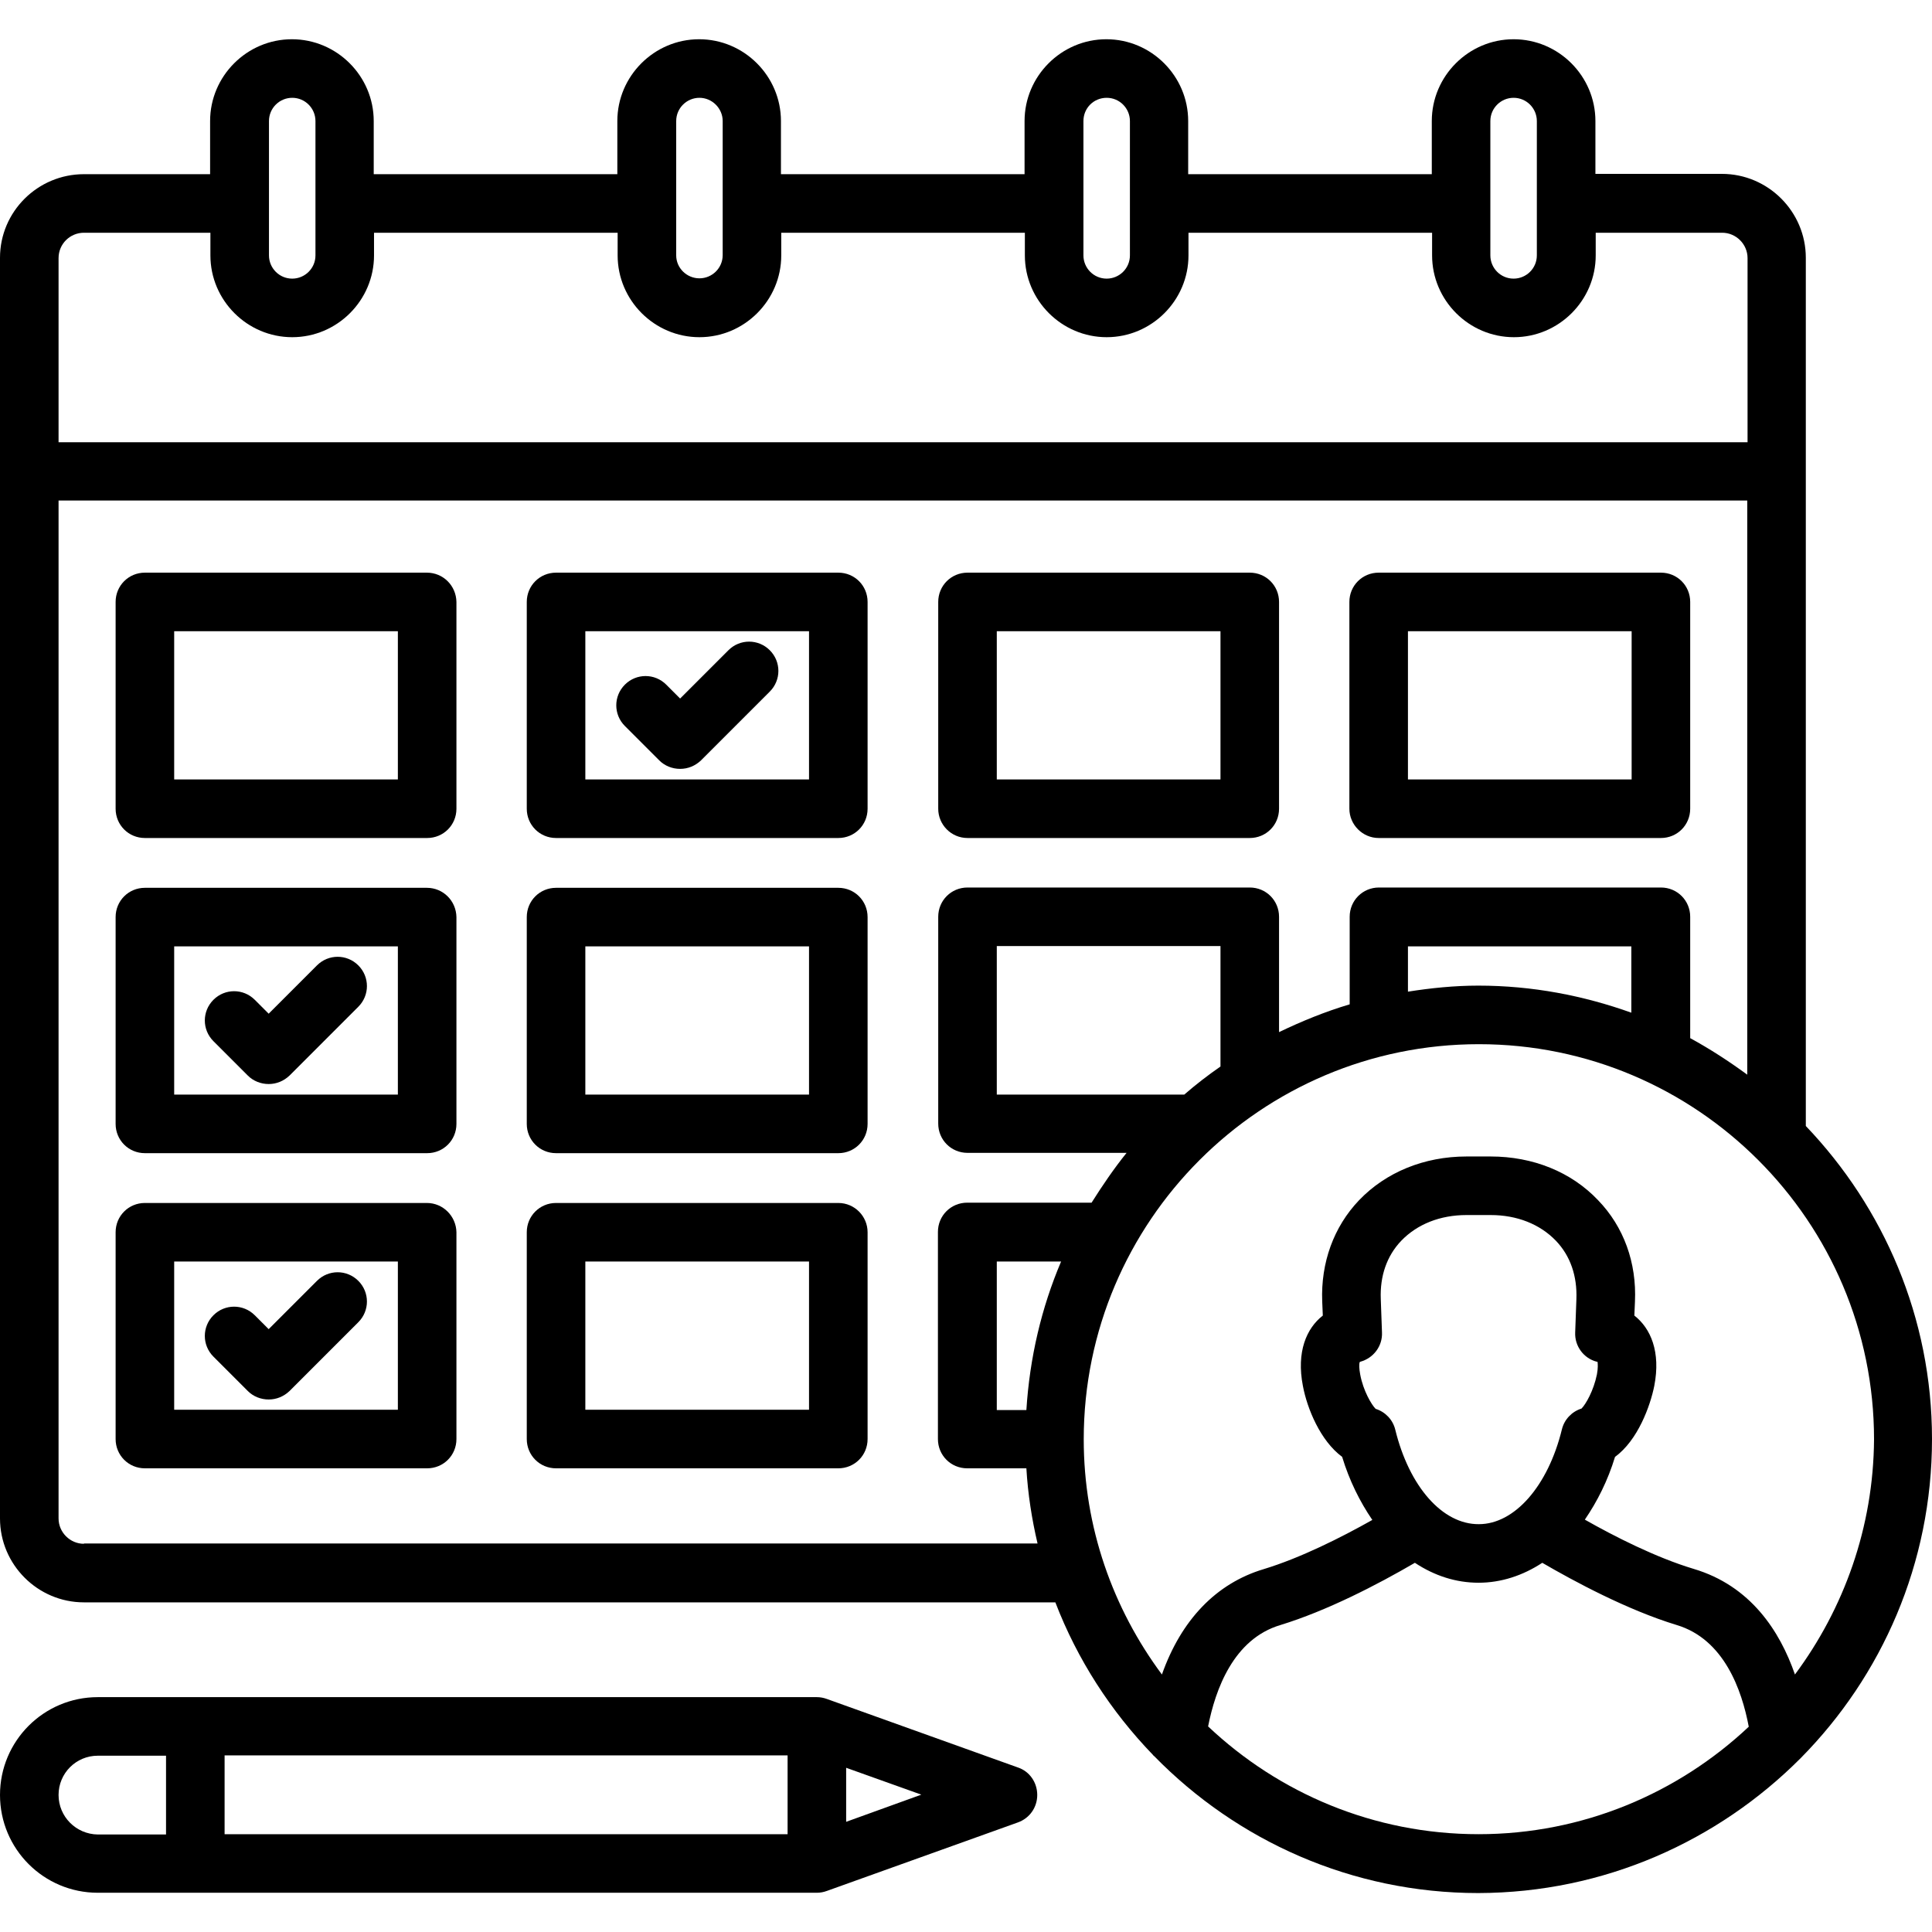
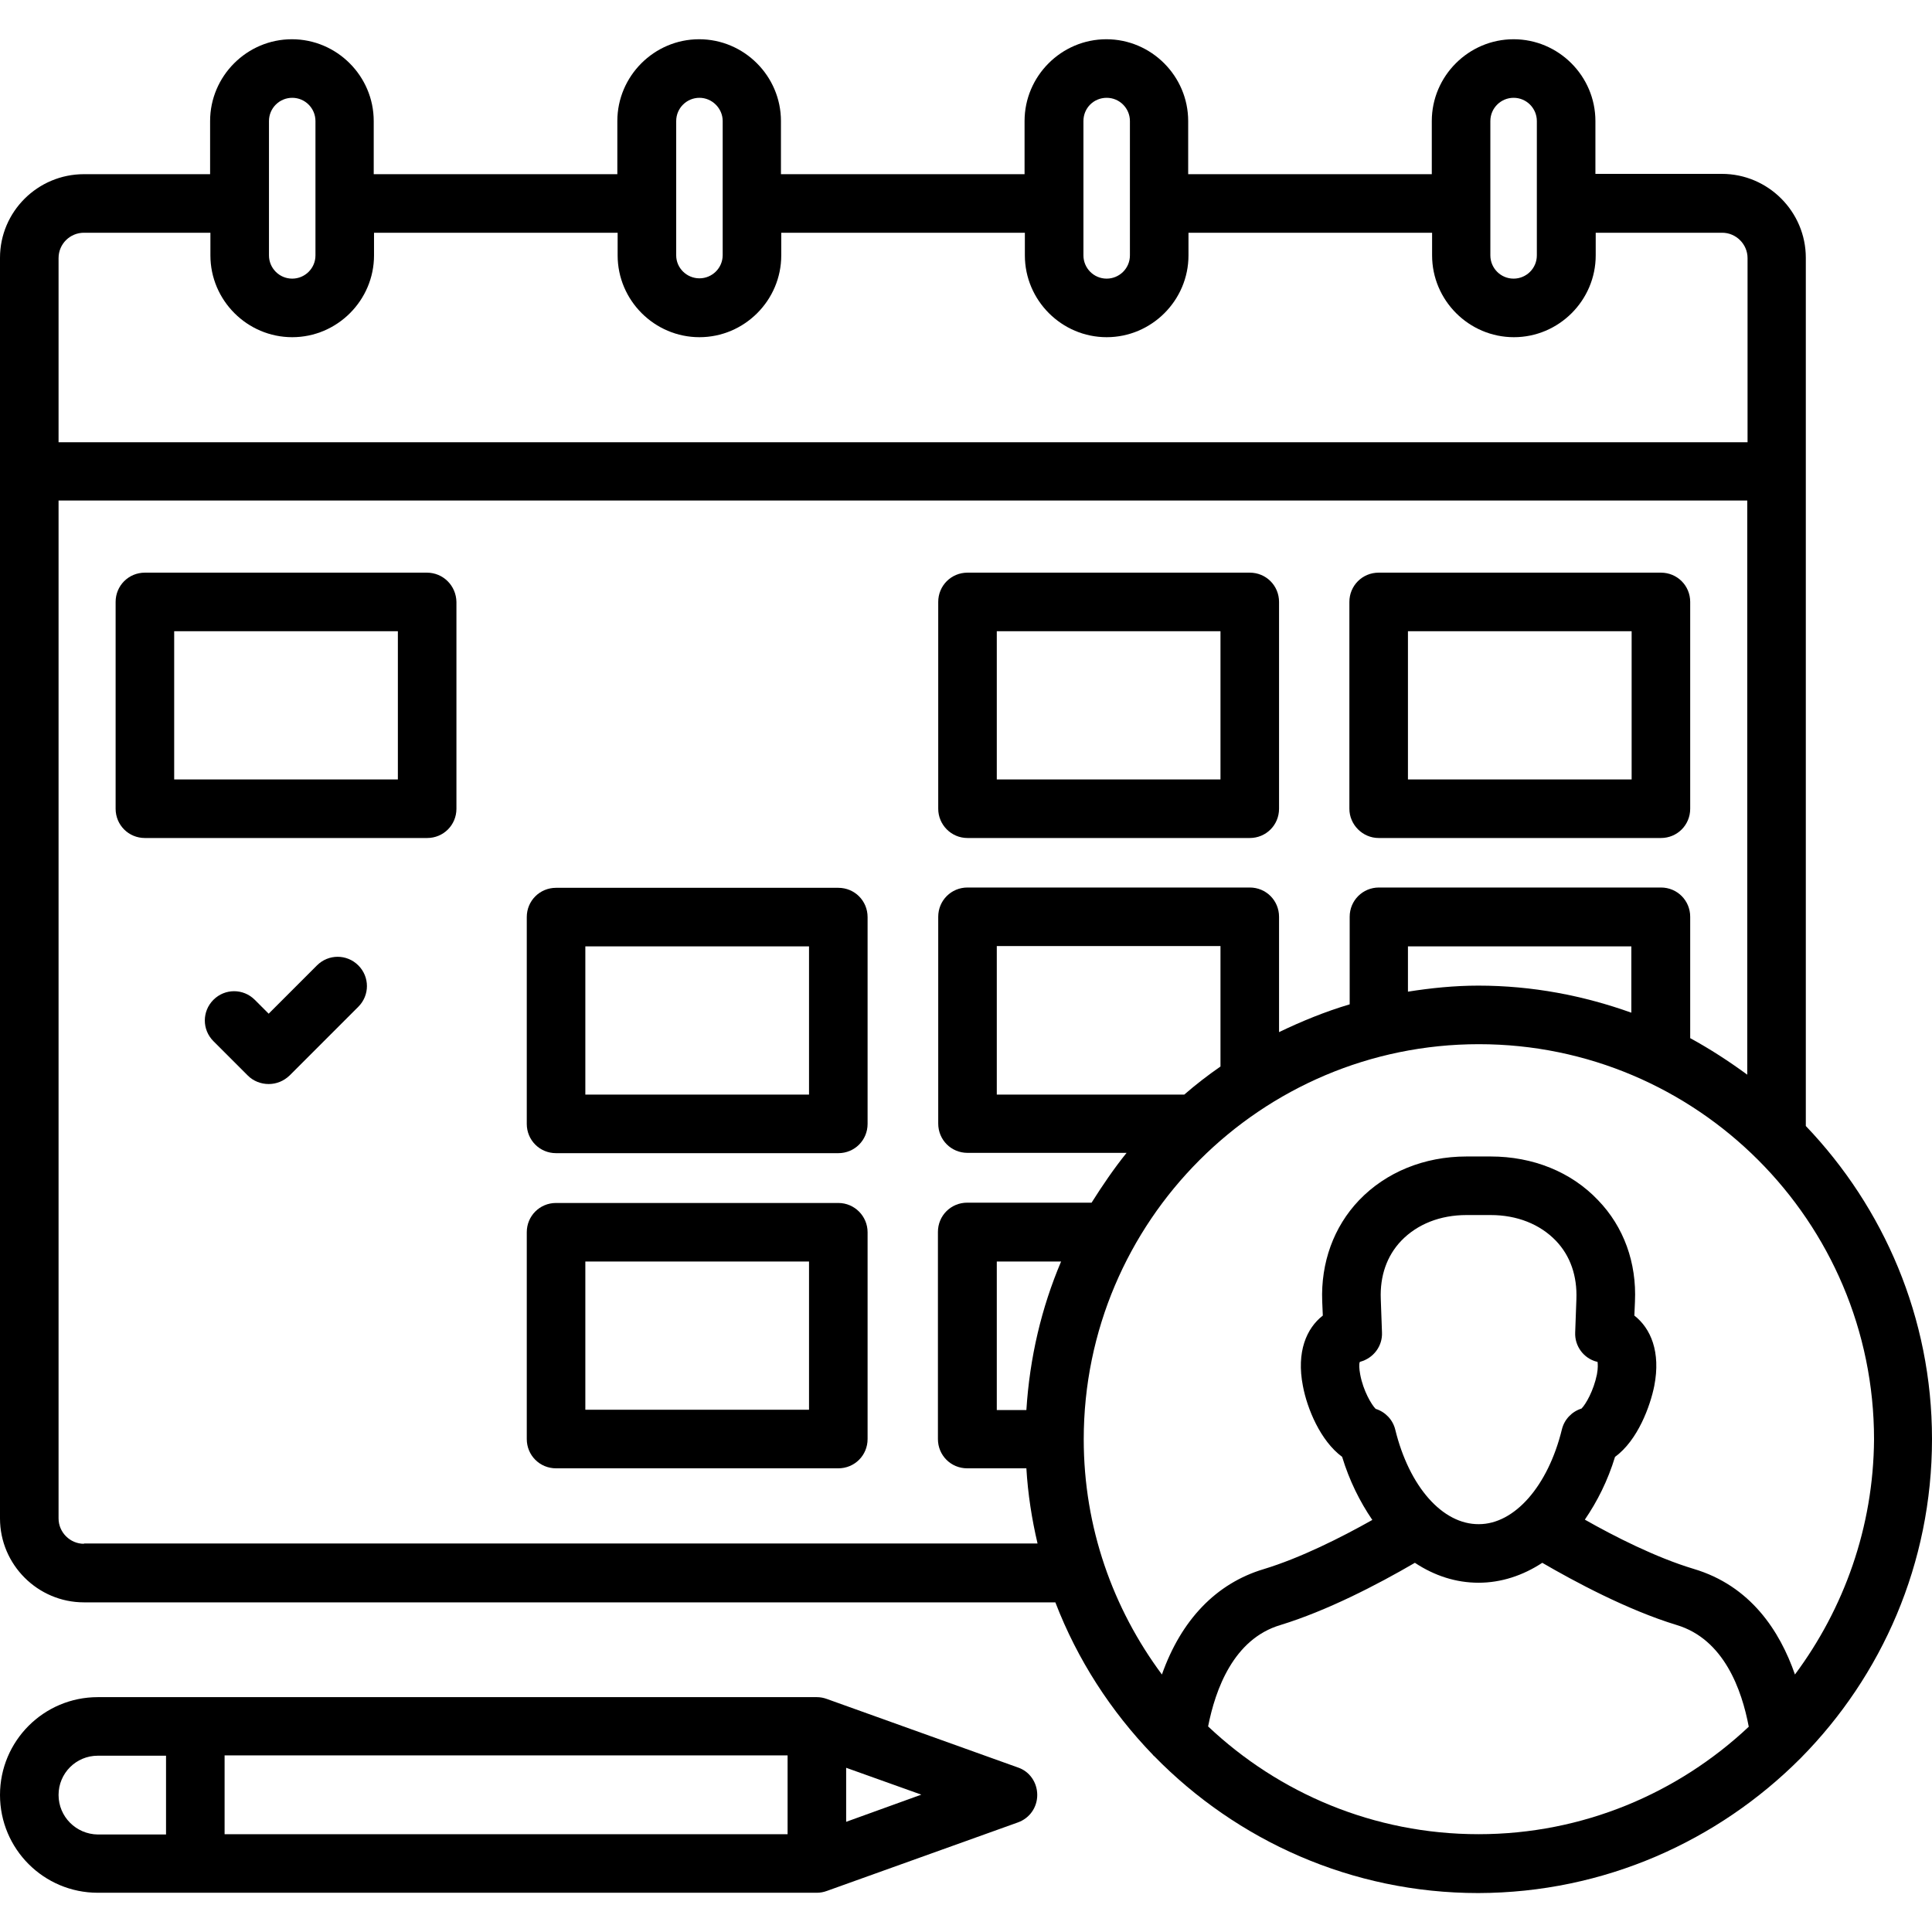
<svg xmlns="http://www.w3.org/2000/svg" id="Layer_1" enable-background="new 0 0 64 64" height="512" viewBox="0 0 64 64" width="512">
  <g>
    <path d="m59.65 58.24c2.69-2.72 4.35-6.45 4.35-10.57 0-4.02-1.6-7.67-4.18-10.37v-28.76c0-1.53-1.25-2.78-2.78-2.78h-4.19v-1.75c0-1.49-1.22-2.71-2.71-2.71s-2.71 1.22-2.71 2.71v1.76h-8.07v-1.76c0-1.49-1.22-2.71-2.71-2.71s-2.71 1.22-2.71 2.71v1.76h-8.07v-1.76c0-1.49-1.22-2.71-2.71-2.71s-2.71 1.22-2.71 2.71v1.76h-8.07v-1.76c0-1.49-1.22-2.71-2.71-2.71s-2.71 1.22-2.71 2.71v1.76h-4.18c-1.53 0-2.78 1.24-2.78 2.77v7.05.02.02 34.67c0 1.53 1.25 2.78 2.78 2.78h32.18c.73 1.9 1.84 3.61 3.23 5.05.01.02.03.03.05.05 2.73 2.79 6.53 4.53 10.73 4.53 4.17-.01 7.94-1.72 10.68-4.47-.01 0-.01 0 0 0zm-.19-2.77c-.5-1.44-1.47-2.94-3.36-3.5-1.26-.38-2.63-1.08-3.6-1.63.41-.6.76-1.29 1-2.08.76-.55 1.17-1.7 1.3-2.35.22-1.13-.12-1.91-.66-2.33l.02-.46c.06-1.29-.37-2.48-1.22-3.36-.89-.94-2.16-1.45-3.56-1.45h-.8c-1.4 0-2.67.52-3.56 1.45-.84.88-1.27 2.07-1.22 3.35l.02.47c-.54.42-.88 1.2-.66 2.33.14.75.58 1.82 1.3 2.35.24.79.59 1.49 1 2.09-1.03.58-2.38 1.26-3.6 1.63-1.57.47-2.73 1.68-3.37 3.49-1.62-2.18-2.59-4.87-2.59-7.79 0-7.22 5.87-13.09 13.09-13.09s13.09 5.87 13.09 13.09c-.02 2.92-1 5.61-2.62 7.79zm-13.24-8.11c-.08-.33-.33-.59-.65-.69-.14-.14-.41-.6-.51-1.13-.04-.21-.04-.35-.02-.42.01 0 .02 0 .02-.01.44-.12.74-.52.72-.97l-.04-1.11c-.03-.76.2-1.43.68-1.93.53-.55 1.29-.85 2.16-.85h.8c.87 0 1.63.3 2.16.85.48.5.71 1.17.68 1.94l-.04 1.1c-.02.45.28.86.72.97h.02c.01.07.02.21-.02.42-.11.54-.37.99-.51 1.13-.32.1-.57.36-.65.69-.46 1.88-1.57 3.14-2.75 3.14-1.21.01-2.31-1.25-2.77-3.13zm-13.2-.65v-4.92h2.13c-.65 1.53-1.04 3.18-1.15 4.92zm7.41-11.38c-.42.29-.82.6-1.2.93h-6.21v-4.92h7.41zm13.62-1.78c-1.59-.57-3.29-.9-5.08-.9-.79 0-1.57.08-2.33.2v-1.5h7.4v2.2zm-4.68-29.54c0-.43.35-.77.77-.77.43 0 .77.35.77.77v4.45c0 .43-.35.77-.77.77-.43 0-.77-.35-.77-.77zm-12.71-.77c.43 0 .77.35.77.77v4.45c0 .43-.35.77-.77.77-.43 0-.77-.35-.77-.77v-1.71c0-.01 0-.01 0-.01v-.01-2.72c0-.43.34-.77.77-.77zm-14.26.77c0-.43.35-.77.77-.77s.77.35.77.77v2.71.01.01 1.71c0 .43-.35.77-.77.77s-.77-.34-.77-.76zm-12.72-.77c.43 0 .77.35.77.77v4.45c0 .43-.35.77-.77.77-.43 0-.77-.35-.77-.77v-1.71c0-.01 0-.01 0-.02s0-.01 0-.02v-2.7c0-.43.35-.77.77-.77zm-6.9 4.47h4.19v.75c0 1.49 1.22 2.71 2.71 2.71s2.71-1.22 2.71-2.71v-.75h8.07v.75c0 1.49 1.22 2.71 2.71 2.71s2.71-1.22 2.71-2.71v-.75h8.07v.75c0 1.49 1.22 2.71 2.71 2.71s2.71-1.22 2.71-2.71v-.75h8.07v.75c0 1.49 1.22 2.71 2.71 2.71s2.71-1.22 2.71-2.71v-.75h4.19c.46 0 .84.38.84.84v6.1h-55.95v-6.1c0-.47.38-.84.84-.84zm0 43.43c-.46 0-.84-.38-.84-.84v-33.72h55.94v19.02c-.6-.44-1.23-.85-1.89-1.21v-4.02c0-.54-.43-.97-.97-.97h-9.34c-.54 0-.97.43-.97.97v2.9c-.81.24-1.59.56-2.34.92v-3.82c0-.54-.43-.97-.97-.97h-9.35c-.54 0-.97.43-.97.97v6.85c0 .54.43.97.97.97h5.27c-.42.52-.8 1.08-1.16 1.65h-4.12c-.54 0-.97.43-.97.97v6.86c0 .54.43.97.97.97h1.96c.05.85.18 1.68.37 2.49h-31.59zm37.24 6.05c.24-1.22.84-2.9 2.4-3.36 1.53-.47 3.18-1.32 4.45-2.06.65.43 1.36.66 2.11.66s1.47-.24 2.11-.66c1.05.61 2.81 1.56 4.45 2.06 1.57.47 2.16 2.15 2.39 3.37-2.34 2.2-5.49 3.56-8.95 3.56-3.47 0-6.62-1.36-8.96-3.57z" />
    <path d="m14.14 18.97h-9.34c-.54 0-.97.43-.97.97v6.85c0 .54.43.97.97.97h9.35c.54 0 .97-.43.97-.97v-6.85c-.01-.54-.44-.97-.98-.97zm-.97 6.85h-7.4v-4.91h7.41v4.91z" />
-     <path d="m27.77 18.97h-9.35c-.54 0-.97.43-.97.97v6.85c0 .54.43.97.97.97h9.35c.54 0 .97-.43.97-.97v-6.85c0-.54-.43-.97-.97-.97zm-.97 6.85h-7.41v-4.91h7.41z" />
-     <path d="m21.84 25.19c.18.18.43.28.69.28s.5-.1.69-.28l2.28-2.28c.38-.38.38-.99 0-1.37s-.99-.38-1.37 0l-1.6 1.6-.46-.46c-.38-.38-.99-.38-1.37 0s-.38.99 0 1.37z" />
    <path d="m32.05 27.76h9.35c.54 0 .97-.43.97-.97v-6.85c0-.54-.43-.97-.97-.97h-9.35c-.54 0-.97.43-.97.97v6.85c0 .53.43.97.97.97zm.97-6.85h7.41v4.91h-7.41z" />
    <path d="m45.67 27.76h9.35c.54 0 .97-.43.97-.97v-6.85c0-.54-.43-.97-.97-.97h-9.35c-.54 0-.97.43-.97.97v6.85c0 .53.44.97.97.97zm.97-6.85h7.41v4.91h-7.41z" />
-     <path d="m14.14 29.41h-9.34c-.54 0-.97.43-.97.97v6.85c0 .54.43.97.97.97h9.35c.54 0 .97-.43.97-.97v-6.85c-.01-.54-.44-.97-.98-.97zm-.97 6.85h-7.4v-4.91h7.41v4.91z" />
    <path d="m8.21 35.63c.18.18.43.28.69.28s.5-.1.69-.28l2.28-2.28c.38-.38.38-.99 0-1.37s-.99-.38-1.37 0l-1.6 1.6-.46-.46c-.38-.38-.99-.38-1.37 0s-.38.99 0 1.37z" />
    <path d="m27.77 29.41h-9.35c-.54 0-.97.43-.97.97v6.85c0 .54.43.97.97.97h9.35c.54 0 .97-.43.97-.97v-6.85c0-.54-.43-.97-.97-.97zm-.97 6.85h-7.41v-4.91h7.41z" />
-     <path d="m14.14 39.85h-9.34c-.54 0-.97.43-.97.97v6.85c0 .54.43.97.97.97h9.35c.54 0 .97-.43.97-.97v-6.85c-.01-.53-.44-.97-.98-.97zm-.97 6.85h-7.4v-4.91h7.41v4.91z" />
-     <path d="m8.21 46.08c.18.18.43.28.69.28s.5-.1.69-.28l2.28-2.28c.38-.38.38-.99 0-1.37s-.99-.38-1.37 0l-1.6 1.6-.46-.46c-.38-.38-.99-.38-1.37 0s-.38.99 0 1.37z" />
    <path d="m27.77 39.85h-9.35c-.54 0-.97.43-.97.97v6.85c0 .54.43.97.97.97h9.35c.54 0 .97-.43.97-.97v-6.85c0-.53-.43-.97-.97-.97zm-.97 6.85h-7.41v-4.91h7.41z" />
    <path d="m33.72 58.55-6.33-2.27c-.11-.04-.22-.06-.33-.06h-23.82c-1.79 0-3.24 1.45-3.24 3.24s1.45 3.24 3.24 3.24h23.82c.11 0 .22-.02.33-.06l6.33-2.27c.39-.14.64-.5.64-.91s-.25-.78-.64-.91zm-7.63 2.21h-18.65v-2.61h18.65zm-24.15-1.3c0-.72.58-1.3 1.3-1.3h2.26v2.61h-2.26c-.72-.01-1.3-.59-1.3-1.31zm26.09.89v-1.79l2.49.89z" />
  </g>
</svg>